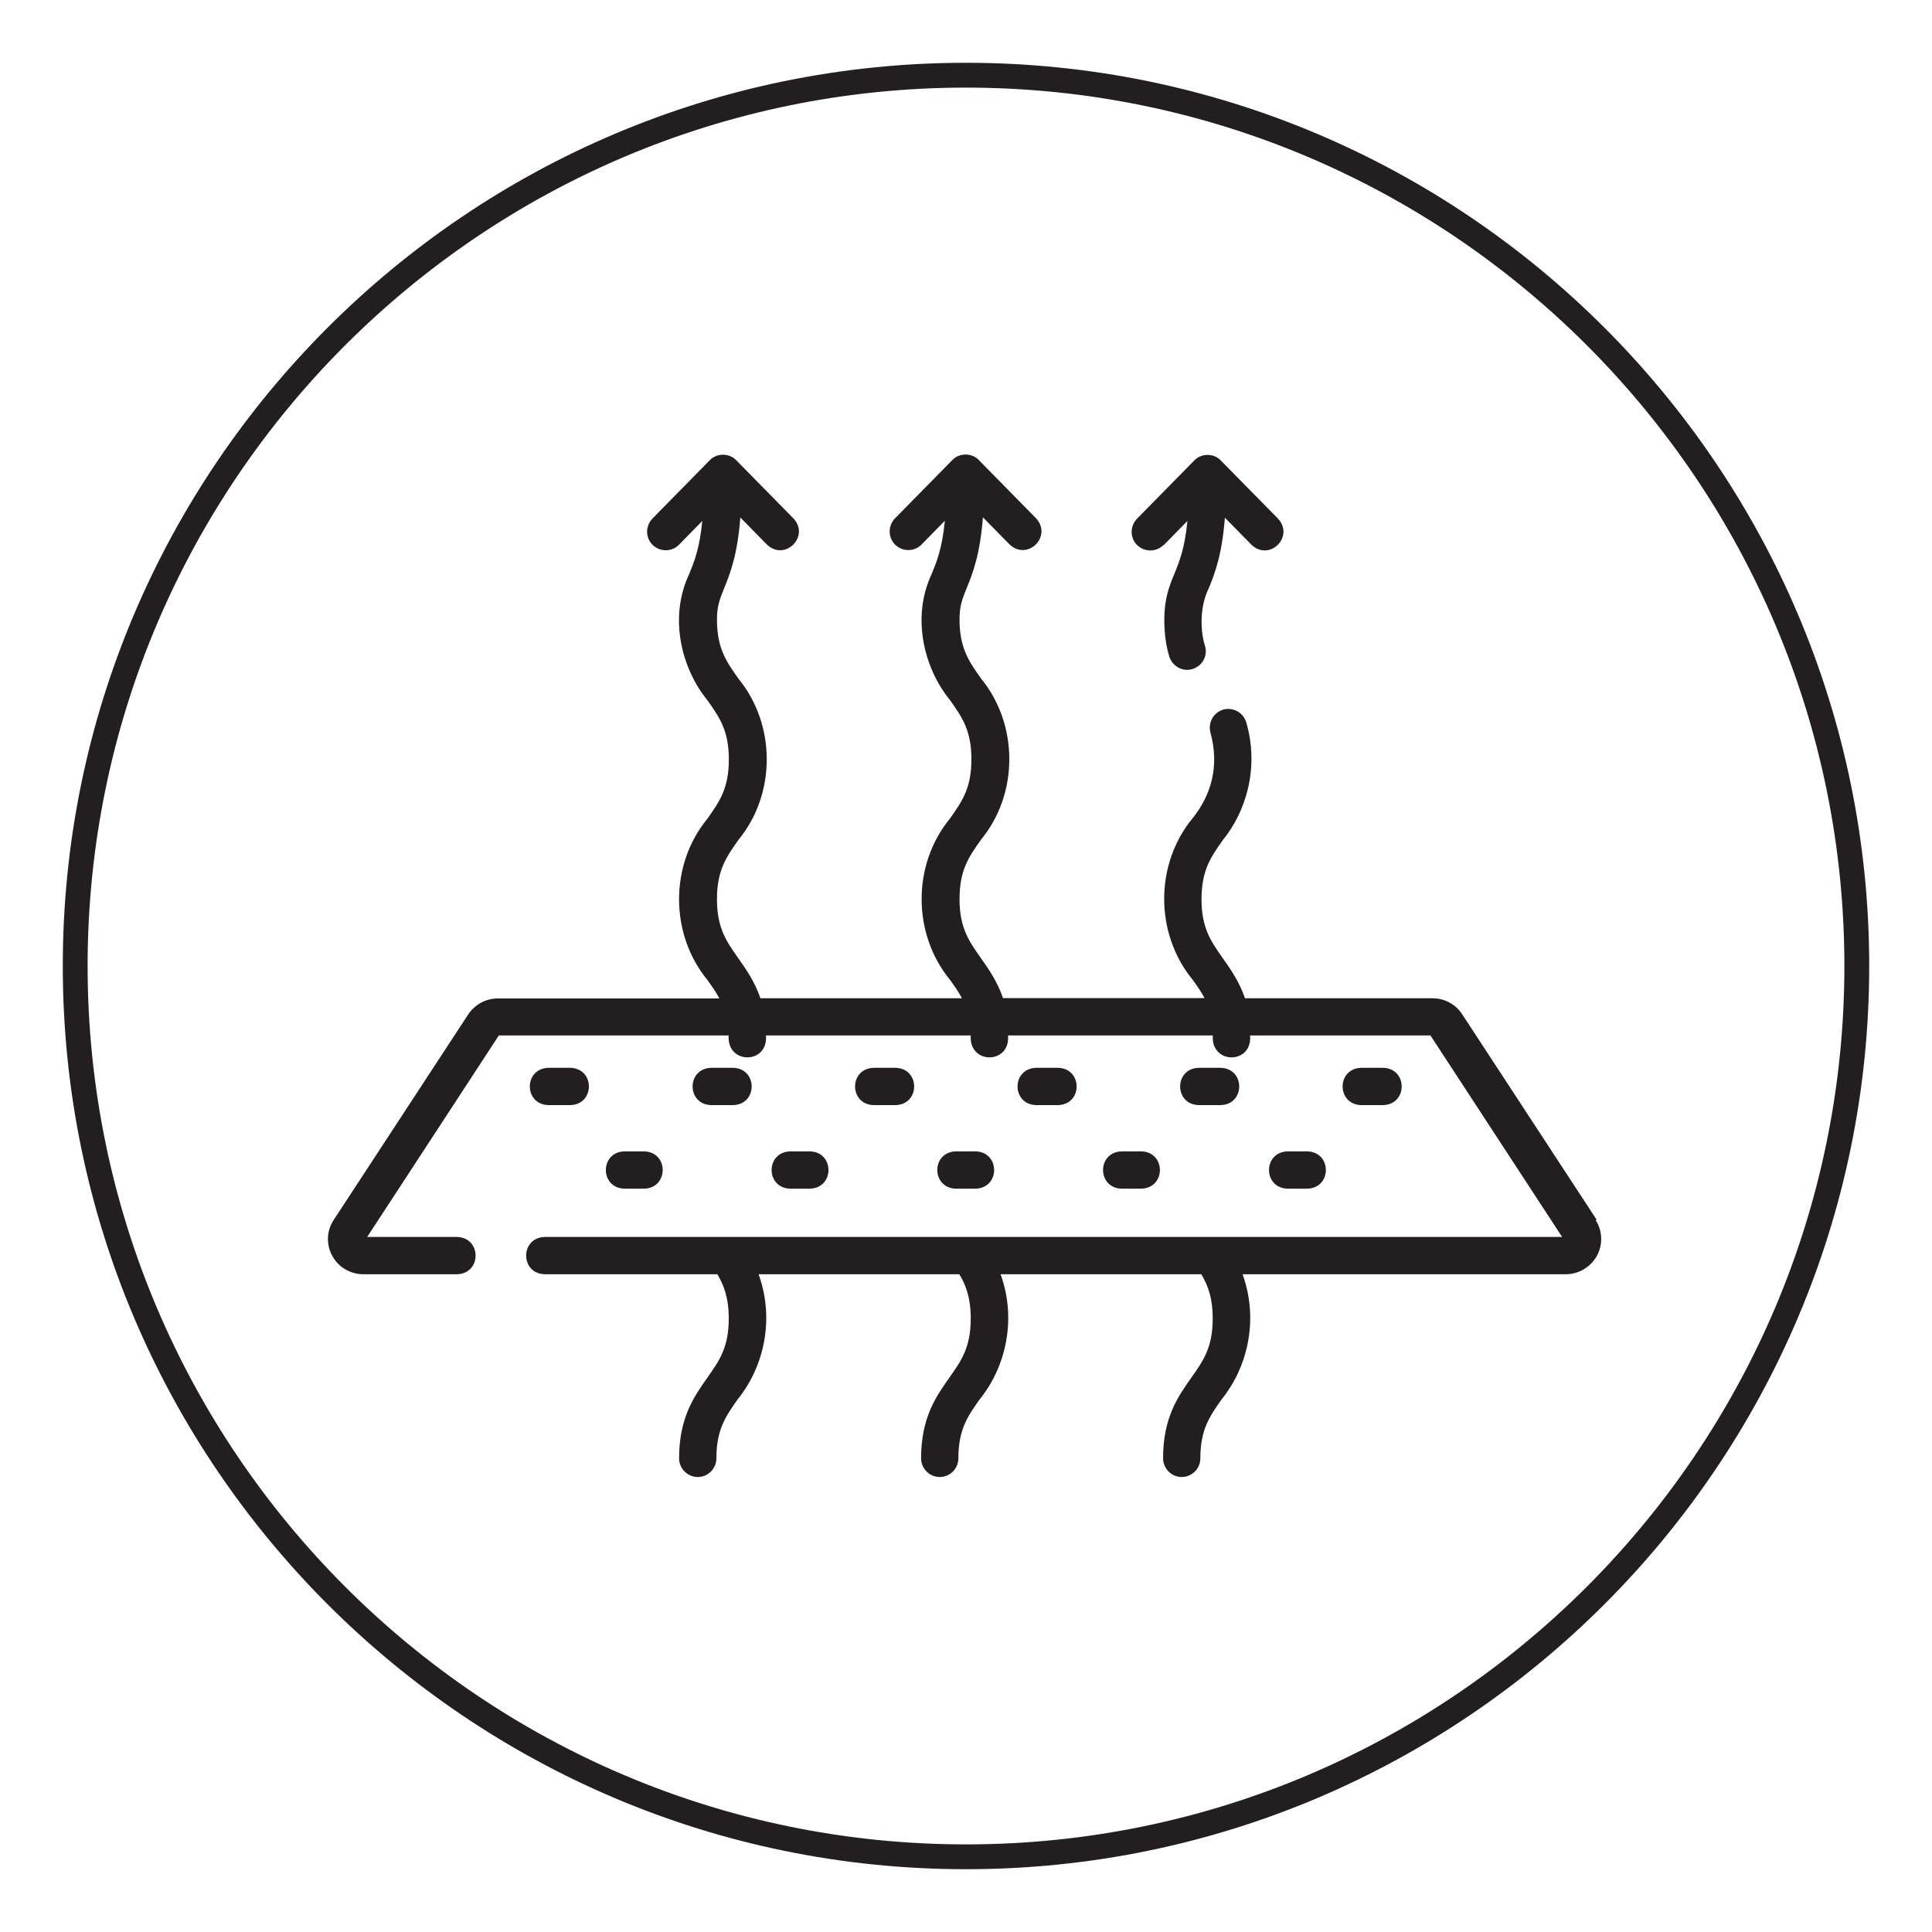
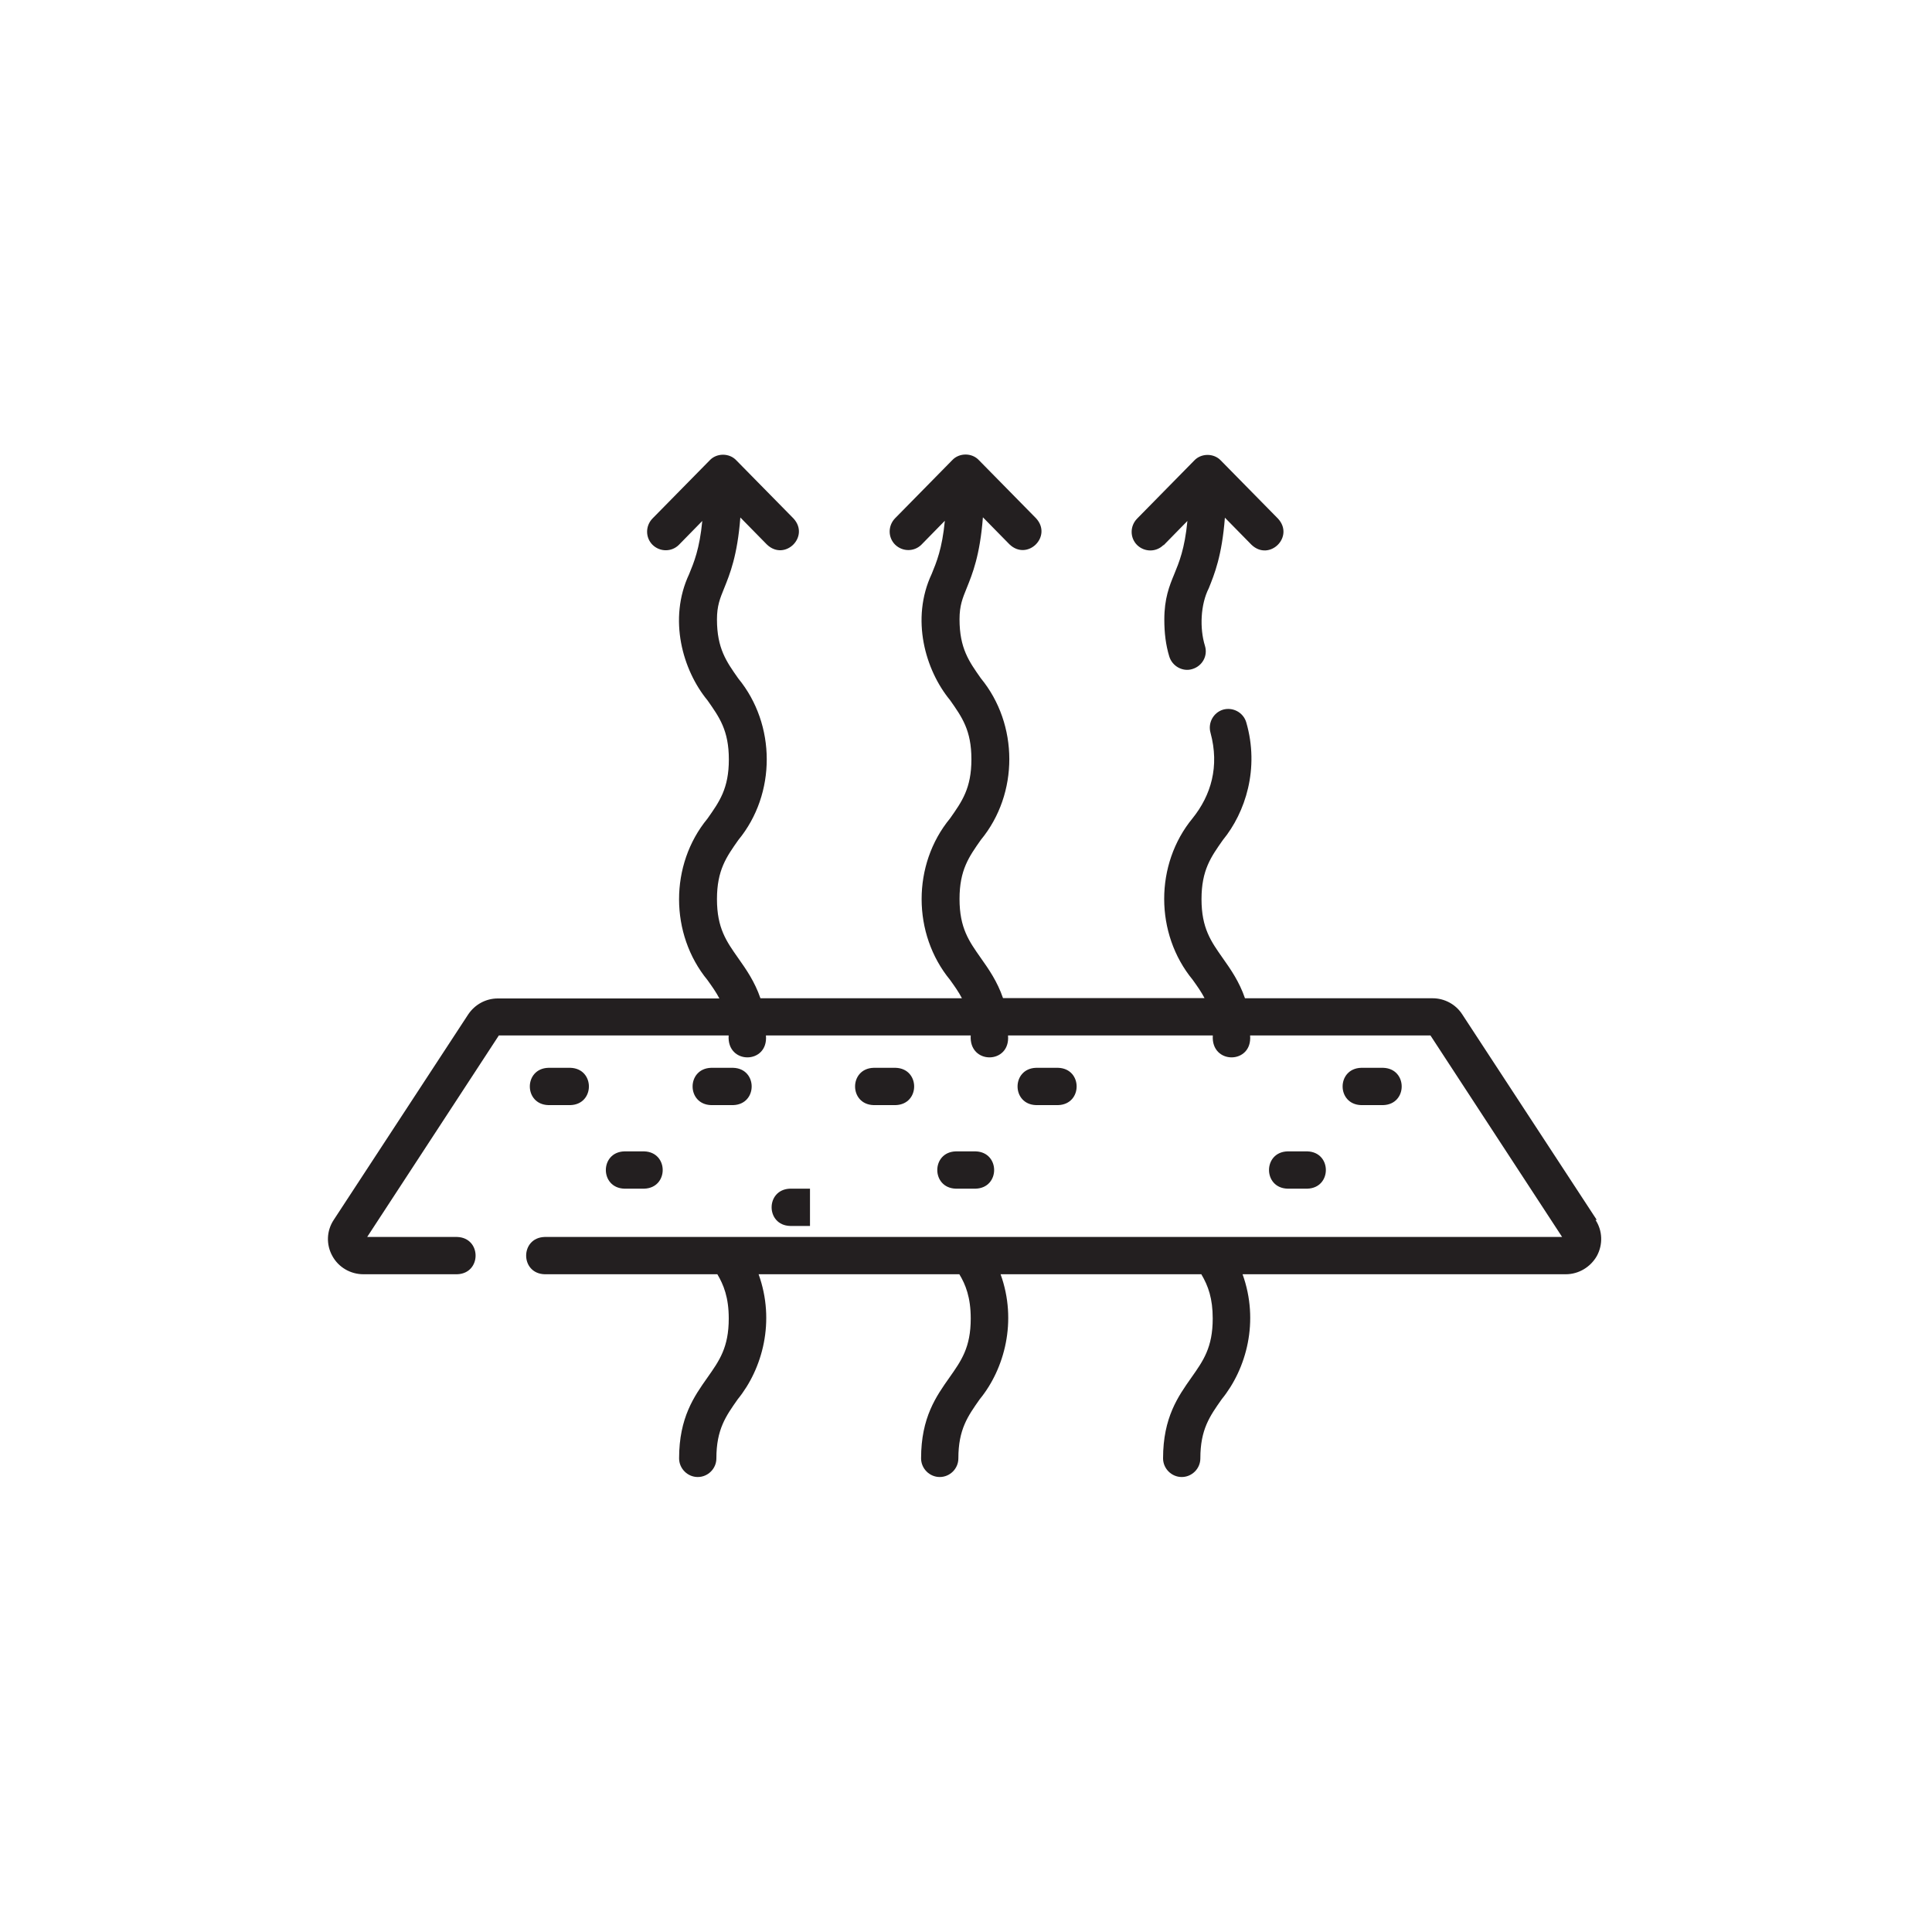
<svg xmlns="http://www.w3.org/2000/svg" id="Layer_1" version="1.1" viewBox="0 0 200 200">
  <defs>
    <style>
      .st0 {
        fill: none;
      }

      .st1 {
        fill: #231f20;
      }
    </style>
  </defs>
  <path class="st0" d="M100,9.07C49.87,9.07,9.07,49.87,9.07,100s40.8,90.93,90.93,90.93,90.93-40.8,90.93-90.93S150.13,9.07,100,9.07ZM117.72,53.7l5.92-6.02c.72-.77,2.03-.77,2.75,0l5.92,6.02c1.72,1.88-.9,4.48-2.75,2.7l-2.75-2.8c-.31,3.96-1.08,5.84-1.67,7.31-.85,1.67-.95,4.14-.39,5.97.31,1.03-.28,2.08-1.31,2.39-.98.31-2.08-.28-2.39-1.31-.36-1.18-.51-2.42-.51-3.81,0-2.19.51-3.47,1.03-4.71.49-1.21,1.08-2.6,1.36-5.5l-2.42,2.47v.03s-.05,0-.05,0c-.75.75-1.95.75-2.73,0-.75-.75-.75-1.95,0-2.73ZM162.09,131.92h-33.46c1.75,4.86.41,9.77-2.16,12.94-1.23,1.75-2.21,3.11-2.21,6.12,0,1.05-.87,1.93-1.93,1.93s-1.93-.87-1.93-1.93c0-4.24,1.57-6.43,2.93-8.36,1.23-1.75,2.21-3.11,2.21-6.12,0-2.06-.46-3.37-1.18-4.58h-20.78c1.75,4.84.41,9.8-2.16,12.94-1.23,1.75-2.21,3.11-2.21,6.12,0,1.05-.87,1.93-1.93,1.93s-1.93-.87-1.93-1.93c0-4.24,1.57-6.43,2.93-8.36,1.23-1.75,2.21-3.11,2.21-6.12,0-2.19-.54-3.52-1.18-4.58h-20.78c1.75,4.86.41,9.77-2.16,12.94-1.23,1.75-2.21,3.11-2.21,6.12,0,1.05-.87,1.93-1.93,1.93s-1.93-.87-1.93-1.93c0-4.24,1.57-6.43,2.93-8.36,1.23-1.75,2.21-3.11,2.21-6.12,0-2.19-.54-3.5-1.18-4.58h-17.88c-2.55-.08-2.55-3.78,0-3.86h105.33l-13.63-20.86h-18.67c.26,3.01-4.06,3.04-3.86,0h-21.2c.26,3.01-4.06,3.04-3.86,0h-21.2c.26,3.01-4.06,3.04-3.86,0h-23.79l-13.63,20.86h9.31c2.55.08,2.55,3.78,0,3.86h-9.7c-1.34,0-2.57-.72-3.22-1.9-.64-1.18-.59-2.6.15-3.73l13.92-21.27c.69-1.03,1.83-1.65,3.06-1.65h22.94c-.33-.64-.77-1.26-1.23-1.9-3.91-4.76-3.94-11.93,0-16.72,1.23-1.75,2.21-3.11,2.21-6.12s-.98-4.37-2.21-6.12c-2.57-3.11-4.09-8.41-1.9-13.07.49-1.21,1.08-2.6,1.36-5.5l-2.42,2.47c-.75.75-1.95.75-2.73,0-.75-.75-.75-1.95,0-2.73l5.92-6.02c.72-.77,2.03-.77,2.75,0l5.92,6.02c1.72,1.88-.9,4.48-2.75,2.7l-2.75-2.8c-.31,3.96-1.08,5.84-1.67,7.31-.44,1.08-.75,1.83-.75,3.24,0,3.01.98,4.37,2.21,6.12,3.91,4.76,3.94,11.93,0,16.72-1.23,1.75-2.21,3.11-2.21,6.12s.98,4.37,2.21,6.12c.82,1.16,1.7,2.42,2.29,4.14h20.86c-.33-.64-.77-1.26-1.23-1.9-3.91-4.76-3.94-11.93,0-16.72,1.23-1.75,2.21-3.11,2.21-6.12s-.98-4.37-2.21-6.12c-2.57-3.11-4.09-8.41-1.9-13.07.49-1.21,1.08-2.6,1.36-5.5l-2.42,2.47c-.75.75-1.95.75-2.73,0-.75-.75-.75-1.95,0-2.73l5.92-6.02c.72-.77,2.03-.77,2.75,0l5.92,6.02c1.72,1.88-.9,4.48-2.75,2.7l-2.75-2.8c-.31,3.96-1.08,5.84-1.67,7.31-.44,1.08-.75,1.83-.75,3.24,0,3.01.98,4.37,2.21,6.12,3.91,4.76,3.94,11.93,0,16.72-1.23,1.75-2.21,3.11-2.21,6.12s.98,4.37,2.21,6.12c.82,1.16,1.7,2.42,2.29,4.14h20.86c-.33-.64-.77-1.26-1.23-1.9-3.91-4.76-3.94-11.94,0-16.72,1.9-2.37,2.8-5.35,1.85-8.85-.28-1,.28-2.08,1.31-2.39,1-.28,2.08.28,2.39,1.31,1.39,4.78-.08,9.34-2.42,12.19-1.23,1.75-2.21,3.11-2.21,6.12s.98,4.37,2.21,6.12c.82,1.16,1.7,2.42,2.29,4.14h19.42c1.23,0,2.39.62,3.06,1.65l13.92,21.27v.03h-.13c.75,1.11.8,2.55.15,3.73-.64,1.16-1.88,1.9-3.22,1.9ZM56.76,110.55h2.29c2.55.08,2.55,3.78,0,3.86h-2.29c-2.55-.08-2.55-3.78,0-3.86ZM64.63,119.19h2.06c2.55.08,2.55,3.78,0,3.86h-2.06c-2.55-.08-2.55-3.78,0-3.86ZM73.61,110.55h2.29c2.55.08,2.55,3.78,0,3.86h-2.29c-2.55-.08-2.55-3.78,0-3.86ZM81.79,119.19h2.06c2.55.08,2.55,3.78,0,3.86h-2.06c-2.55-.08-2.55-3.78,0-3.86ZM90.43,110.55h2.29c2.55.08,2.55,3.78,0,3.86h-2.29c-2.55-.08-2.55-3.78,0-3.86ZM98.95,119.19h2.06c2.55.08,2.55,3.78,0,3.86h-2.06c-2.55-.08-2.55-3.78,0-3.86ZM107.25,110.55h2.29c2.55.08,2.55,3.78,0,3.86h-2.29c-2.55-.08-2.55-3.78,0-3.86ZM116.1,119.19h2.06c2.55.08,2.55,3.78,0,3.86h-2.06c-2.55-.08-2.55-3.78,0-3.86ZM124.08,110.55h2.29c2.55.08,2.55,3.78,0,3.86h-2.29c-2.55-.08-2.55-3.78,0-3.86ZM133.28,119.19h2.06c2.55.08,2.55,3.78,0,3.86h-2.06c-2.55-.08-2.55-3.78,0-3.86ZM140.9,110.55h2.29c2.55.08,2.55,3.78,0,3.86h-2.29c-2.55-.08-2.55-3.78,0-3.86Z" />
  <path class="st1" d="M165.15,126.29h.13v-.03l-13.92-21.27c-.67-1.03-1.83-1.65-3.06-1.65h-19.42c-.59-1.72-1.47-2.98-2.29-4.14-1.23-1.75-2.21-3.11-2.21-6.12s.98-4.37,2.21-6.12c2.34-2.86,3.81-7.41,2.42-12.19-.31-1.03-1.39-1.59-2.39-1.31-1.03.31-1.59,1.39-1.31,2.39.95,3.5.05,6.48-1.85,8.85-3.94,4.78-3.91,11.96,0,16.72.46.64.9,1.26,1.23,1.9h-20.86c-.59-1.72-1.47-2.98-2.29-4.14-1.23-1.75-2.21-3.11-2.21-6.12s.98-4.37,2.21-6.12c3.94-4.78,3.91-11.96,0-16.72-1.23-1.75-2.21-3.11-2.21-6.12,0-1.41.31-2.16.75-3.24.59-1.47,1.36-3.34,1.67-7.31l2.75,2.8c1.85,1.77,4.48-.82,2.75-2.7l-5.92-6.02c-.72-.77-2.03-.77-2.75,0l-5.92,6.02c-.75.77-.75,1.98,0,2.73.77.75,1.98.75,2.73,0l2.42-2.47c-.28,2.91-.87,4.3-1.36,5.5-2.19,4.66-.67,9.95,1.9,13.07,1.23,1.75,2.21,3.11,2.21,6.12s-.98,4.37-2.21,6.12c-3.94,4.78-3.91,11.96,0,16.72.46.64.9,1.26,1.23,1.9h-20.86c-.59-1.72-1.47-2.98-2.29-4.14-1.23-1.75-2.21-3.11-2.21-6.12s.98-4.37,2.21-6.12c3.94-4.78,3.91-11.96,0-16.72-1.23-1.75-2.21-3.11-2.21-6.12,0-1.41.31-2.16.75-3.24.59-1.47,1.36-3.34,1.67-7.31l2.75,2.8c1.85,1.77,4.48-.82,2.75-2.7l-5.92-6.02c-.72-.77-2.03-.77-2.75,0l-5.92,6.02c-.75.77-.75,1.98,0,2.73.77.75,1.98.75,2.73,0l2.42-2.47c-.28,2.91-.87,4.3-1.36,5.5-2.19,4.66-.67,9.95,1.9,13.07,1.23,1.75,2.21,3.11,2.21,6.12s-.98,4.37-2.21,6.12c-3.94,4.78-3.91,11.96,0,16.72.46.64.9,1.26,1.23,1.9h-22.94c-1.23,0-2.37.62-3.06,1.65l-13.92,21.27c-.75,1.13-.8,2.55-.15,3.73.64,1.18,1.88,1.9,3.22,1.9h9.7c2.55-.08,2.55-3.78,0-3.86h-9.31l13.63-20.86h23.79c-.21,3.04,4.12,3.01,3.86,0h21.2c-.21,3.04,4.12,3.01,3.86,0h21.2c-.21,3.04,4.12,3.01,3.86,0h18.67l13.63,20.86H56.38c-2.55.08-2.55,3.78,0,3.86h17.88c.64,1.08,1.18,2.39,1.18,4.58,0,3.01-.98,4.37-2.21,6.12-1.36,1.93-2.93,4.12-2.93,8.36,0,1.05.87,1.93,1.93,1.93s1.93-.87,1.93-1.93c0-3.01.98-4.37,2.21-6.12,2.57-3.16,3.91-8.08,2.16-12.94h20.78c.64,1.05,1.18,2.39,1.18,4.58,0,3.01-.98,4.37-2.21,6.12-1.36,1.93-2.93,4.12-2.93,8.36,0,1.05.87,1.93,1.93,1.93s1.93-.87,1.93-1.93c0-3.01.98-4.37,2.21-6.12,2.57-3.14,3.91-8.1,2.16-12.94h20.78c.72,1.21,1.18,2.52,1.18,4.58,0,3.01-.98,4.37-2.21,6.12-1.36,1.93-2.93,4.12-2.93,8.36,0,1.05.87,1.93,1.93,1.93s1.93-.87,1.93-1.93c0-3.01.98-4.37,2.21-6.12,2.57-3.16,3.91-8.08,2.16-12.94h33.46c1.34,0,2.57-.75,3.22-1.9.64-1.18.59-2.62-.15-3.73Z" />
  <path class="st1" d="M66.69,123.05c2.55-.08,2.55-3.78,0-3.86h-2.06c-2.55.08-2.55,3.78,0,3.86h2.06Z" />
-   <path class="st1" d="M83.85,123.05c2.55-.08,2.55-3.78,0-3.86h-2.06c-2.55.08-2.55,3.78,0,3.86h2.06Z" />
+   <path class="st1" d="M83.85,123.05h-2.06c-2.55.08-2.55,3.78,0,3.86h2.06Z" />
  <path class="st1" d="M101,123.05c2.55-.08,2.55-3.78,0-3.86h-2.06c-2.55.08-2.55,3.78,0,3.86h2.06Z" />
-   <path class="st1" d="M118.16,123.05c2.55-.08,2.55-3.78,0-3.86h-2.06c-2.55.08-2.55,3.78,0,3.86h2.06Z" />
  <path class="st1" d="M135.34,123.05c2.55-.08,2.55-3.78,0-3.86h-2.06c-2.55.08-2.55,3.78,0,3.86h2.06Z" />
  <path class="st1" d="M56.76,114.4h2.29c2.55-.08,2.55-3.78,0-3.86h-2.29c-2.55.08-2.55,3.78,0,3.86Z" />
  <path class="st1" d="M75.9,114.4c2.55-.08,2.55-3.78,0-3.86h-2.29c-2.55.08-2.55,3.78,0,3.86h2.29Z" />
  <path class="st1" d="M92.72,114.4c2.55-.08,2.55-3.78,0-3.86h-2.29c-2.55.08-2.55,3.78,0,3.86h2.29Z" />
  <path class="st1" d="M109.54,114.4c2.55-.08,2.55-3.78,0-3.86h-2.29c-2.55.08-2.55,3.78,0,3.86h2.29Z" />
-   <path class="st1" d="M126.37,114.4c2.55-.08,2.55-3.78,0-3.86h-2.29c-2.55.08-2.55,3.78,0,3.86h2.29Z" />
  <path class="st1" d="M143.19,114.4c2.55-.08,2.55-3.78,0-3.86h-2.29c-2.55.08-2.55,3.78,0,3.86h2.29Z" />
  <path class="st1" d="M120.45,56.43h.05v-.03s2.42-2.47,2.42-2.47c-.28,2.91-.87,4.3-1.36,5.5-.51,1.23-1.03,2.52-1.03,4.71,0,1.39.15,2.62.51,3.81.31,1.03,1.41,1.62,2.39,1.31,1.03-.31,1.62-1.36,1.31-2.39-.57-1.83-.46-4.3.39-5.97.59-1.47,1.36-3.34,1.67-7.31l2.75,2.8c1.85,1.77,4.48-.82,2.75-2.7l-5.92-6.02c-.72-.77-2.03-.77-2.75,0l-5.92,6.02c-.75.77-.75,1.98,0,2.73.77.75,1.98.75,2.73,0Z" />
-   <path class="st1" d="M100,6.5C48.43,6.5,6.5,48.45,6.5,100s41.95,93.5,93.5,93.5,93.5-41.95,93.5-93.5S151.57,6.5,100,6.5ZM100,190.93c-50.13,0-90.93-40.8-90.93-90.93S49.87,9.07,100,9.07s90.93,40.8,90.93,90.93-40.8,90.93-90.93,90.93Z" />
</svg>